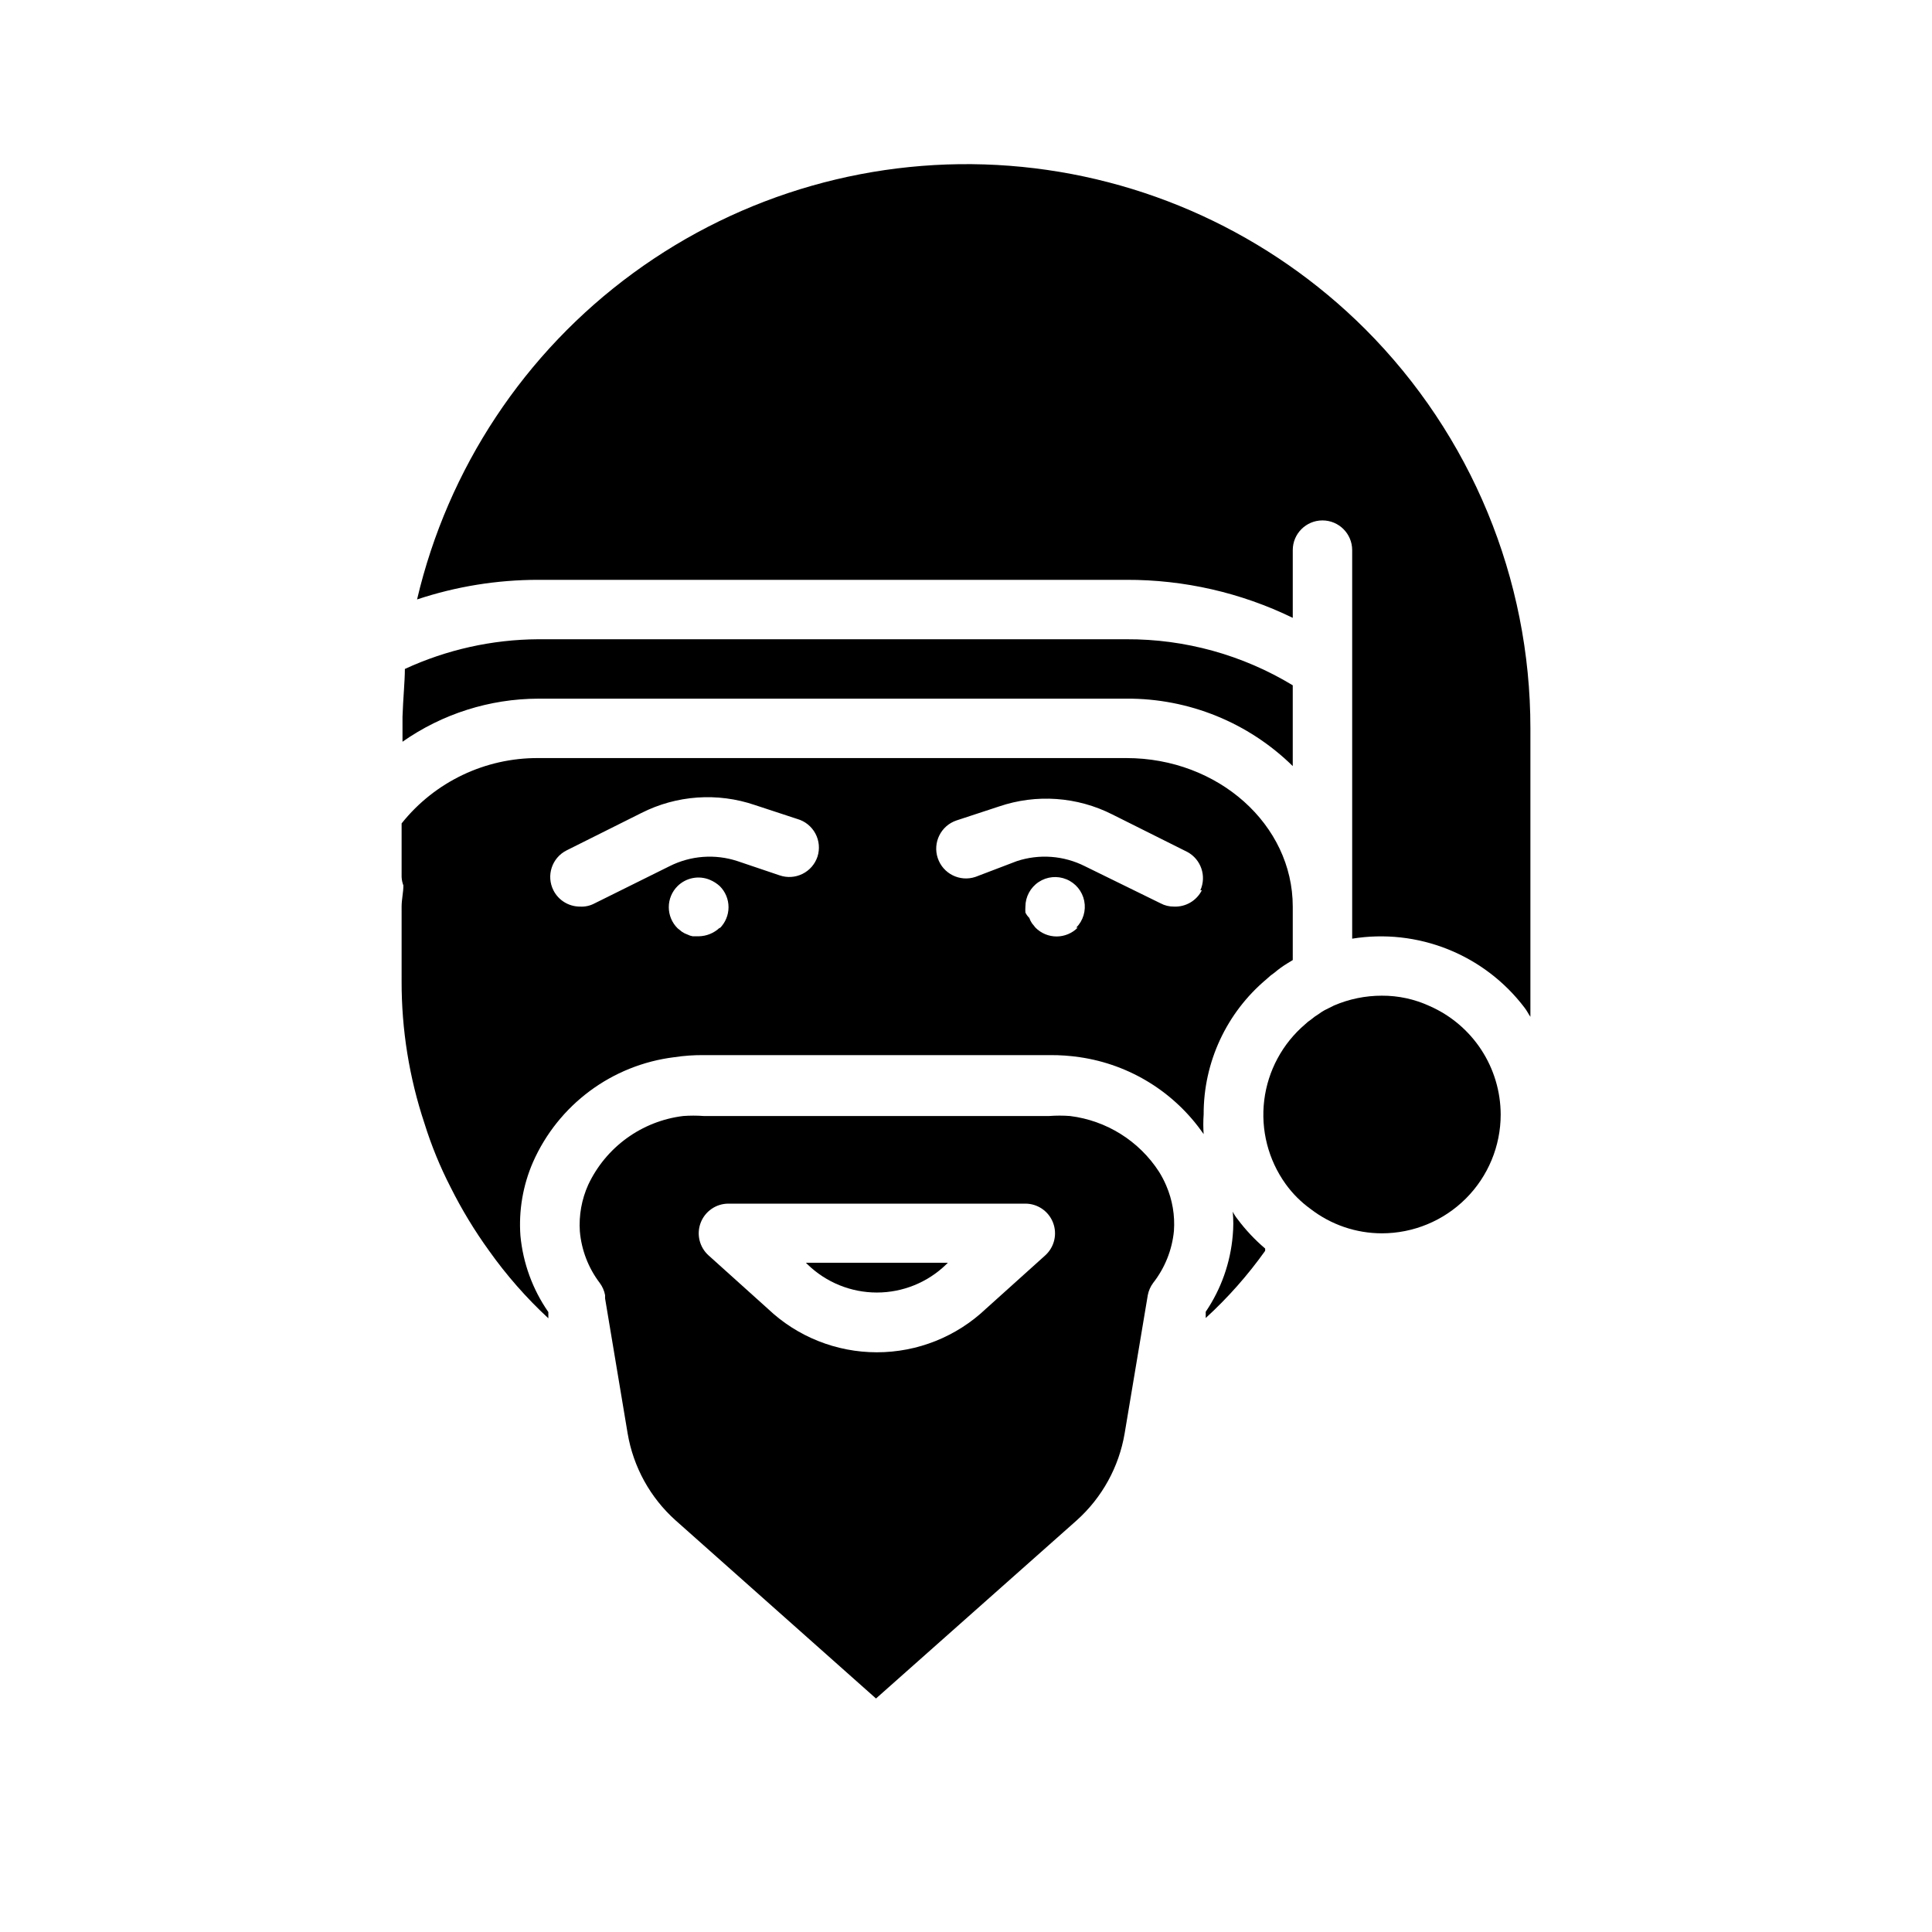
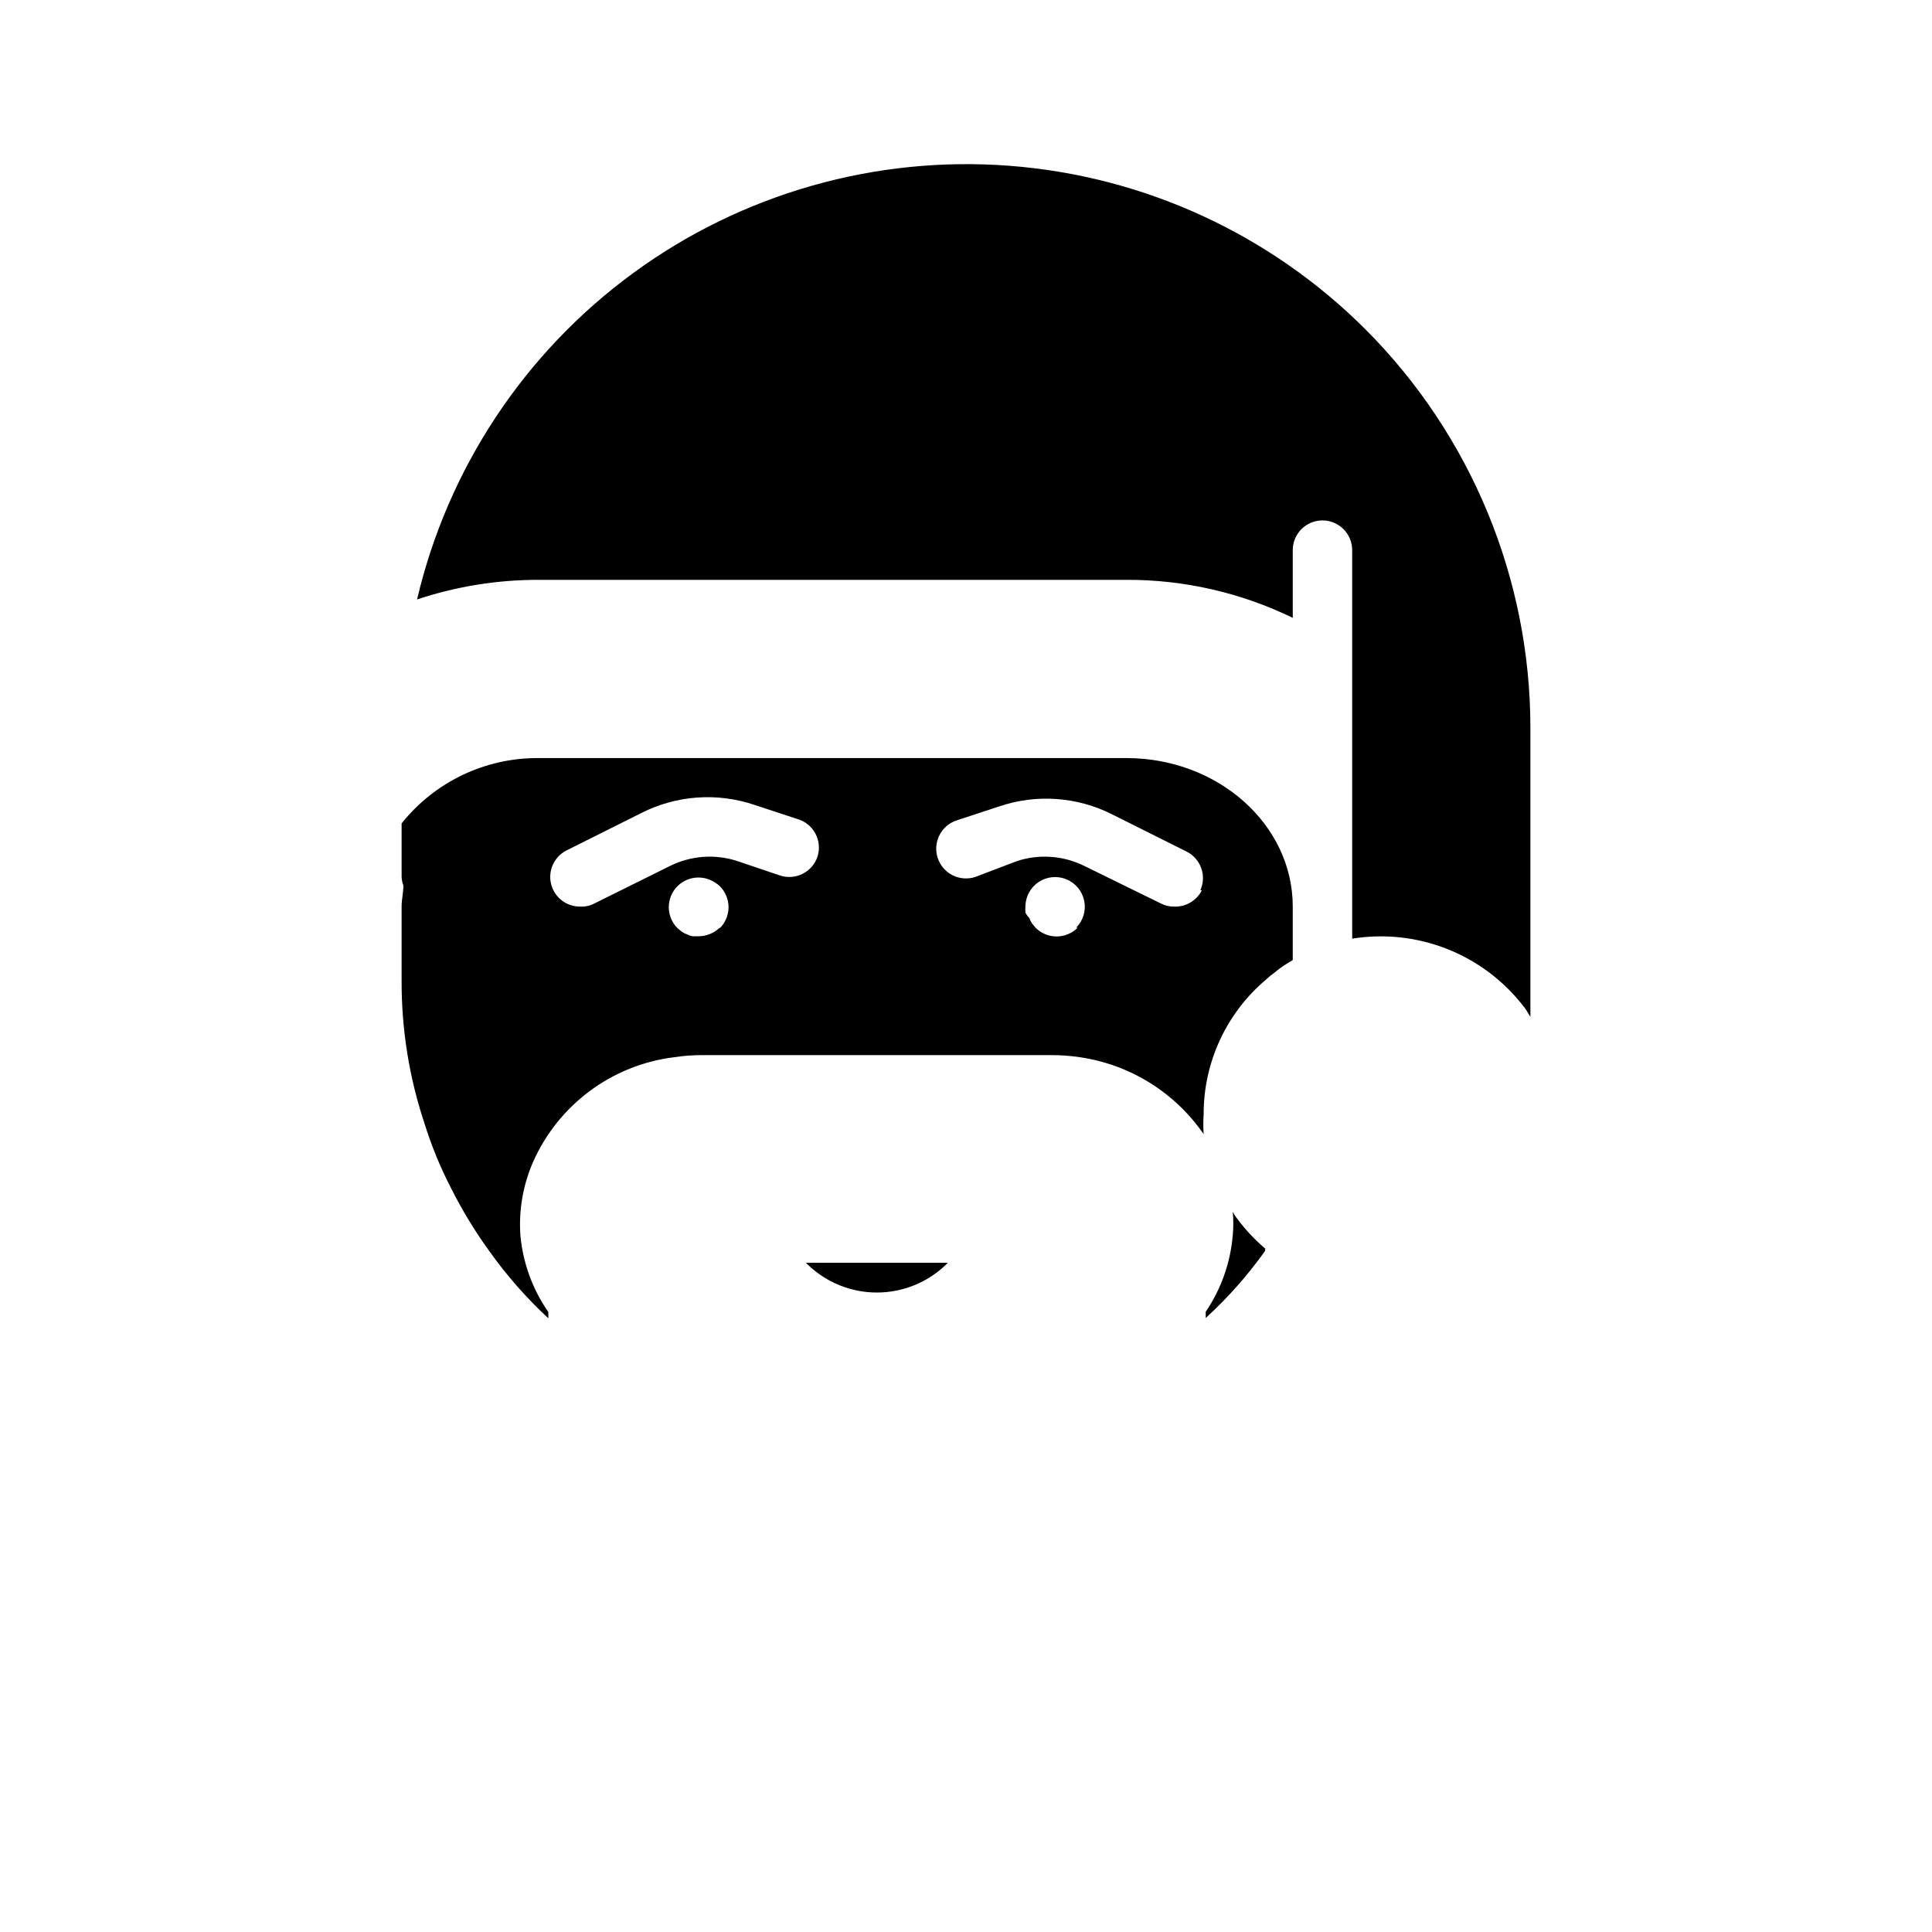
<svg xmlns="http://www.w3.org/2000/svg" fill="#000000" width="800px" height="800px" version="1.1" viewBox="144 144 512 512">
  <g>
    <path d="m358.04 479.11c4.922 4.762 11.496 7.422 18.344 7.422 6.844 0 13.422-2.66 18.34-7.422l0.473-0.473h-37.629z" />
-     <path d="m451.17 454.55c-5.293-8.188-13.941-13.605-23.617-14.797-1.836-0.137-3.676-0.137-5.512 0h-91.551c-1.809-0.133-3.625-0.133-5.43 0-10.984 1.34-20.5 8.242-25.191 18.262-1.727 3.852-2.481 8.066-2.203 12.281 0.426 4.973 2.254 9.723 5.273 13.695 0.711 0.957 1.195 2.059 1.414 3.227v0.867l5.984 35.816c1.508 8.875 5.973 16.977 12.676 22.988l53.137 47.23 53.215-47.23h-0.004c6.699-6.016 11.164-14.113 12.676-22.988l6.141-36.684c0.223-1.168 0.707-2.269 1.418-3.227 3.113-3.973 5.023-8.75 5.508-13.773 0.297-4.121-0.406-8.254-2.047-12.047-0.535-1.254-1.168-2.465-1.887-3.621zm-30.148 22.121-15.742 14.168h-0.004c-7.797 7.406-18.141 11.531-28.891 11.531-10.754 0-21.094-4.125-28.891-11.531l-15.742-14.168c-2.406-2.184-3.223-5.621-2.055-8.652 1.168-3.031 4.078-5.035 7.328-5.043h78.719c3.25 0.008 6.16 2.012 7.324 5.043 1.168 3.031 0.355 6.469-2.051 8.652z" />
-     <path d="m522.88 410.62c-3.969-1.836-8.297-2.777-12.672-2.754-4.359-0.004-8.672 0.879-12.676 2.598l-2.519 1.258-0.789 0.473-0.789 0.551h0.004c-0.695 0.414-1.352 0.891-1.965 1.418l-0.867 0.629-0.707 0.629c-6.023 5.121-9.902 12.316-10.867 20.164-0.961 7.844 1.062 15.766 5.672 22.188 1.832 2.547 4.066 4.781 6.609 6.613 5.414 4.18 12.055 6.453 18.895 6.457 8.352 0 16.359-3.32 22.266-9.223 5.906-5.906 9.223-13.914 9.223-22.266-0.02-6.098-1.805-12.059-5.144-17.156-3.34-5.102-8.09-9.125-13.672-11.578z" />
-     <path d="m442.51 329.15c16.477-0.102 32.328 6.324 44.082 17.871v-21.41c-13.289-8.051-28.543-12.273-44.082-12.203h-155.87c-12.207 0.066-24.262 2.75-35.344 7.871 0 3.227-0.473 7.871-0.629 12.676v6.613c10.539-7.394 23.098-11.379 35.973-11.418z" />
-     <path d="m471.95 467.07c-0.492-0.605-0.914-1.266-1.262-1.965 0.199 2.094 0.199 4.203 0 6.297-0.613 7.246-3.078 14.211-7.16 20.23v1.652c5.859-5.356 11.137-11.32 15.742-17.789 0.023-0.211 0.023-0.422 0-0.629-2.723-2.316-5.18-4.93-7.32-7.797z" />
+     <path d="m471.95 467.07c-0.492-0.605-0.914-1.266-1.262-1.965 0.199 2.094 0.199 4.203 0 6.297-0.613 7.246-3.078 14.211-7.16 20.23v1.652c5.859-5.356 11.137-11.32 15.742-17.789 0.023-0.211 0.023-0.422 0-0.629-2.723-2.316-5.18-4.93-7.32-7.797" />
    <path d="m462.98 439.36c-0.051-13.852 6.066-27.008 16.688-35.898 0.656-0.637 1.367-1.215 2.125-1.73 1.062-0.902 2.195-1.719 3.383-2.441l1.418-0.863v-14.172c0-21.727-19.758-39.359-44.082-39.359h-155.87c-14.086-0.078-27.43 6.301-36.211 17.316v14.172c0.035 0.781 0.195 1.551 0.473 2.281 0 1.812-0.473 3.699-0.473 5.59v19.758c-0.031 12.816 2.016 25.551 6.062 37.707 1.816 5.832 4.133 11.496 6.926 16.926 2.926 5.856 6.32 11.465 10.156 16.77 4.613 6.508 9.891 12.523 15.742 17.945v-1.652c-4.164-5.996-6.715-12.961-7.398-20.23-0.484-6.652 0.652-13.324 3.305-19.445 6.707-15.246 20.941-25.832 37.473-27.867 2.606-0.395 5.238-0.578 7.871-0.551h91.711c2.633-0.02 5.266 0.164 7.871 0.551 13.301 1.938 25.195 9.324 32.828 20.391-0.121-1.73-0.121-3.465 0-5.195zm-128.24-49.516c-1.508 1.438-3.504 2.254-5.59 2.281h-1.574c-0.492-0.082-0.969-0.242-1.414-0.473-0.504-0.172-0.98-0.41-1.418-0.707l-1.18-0.945c-1.492-1.477-2.328-3.488-2.328-5.59 0-2.098 0.836-4.109 2.328-5.586 2.262-2.234 5.648-2.887 8.578-1.656 0.953 0.402 1.832 0.961 2.598 1.656 1.492 1.477 2.328 3.488 2.328 5.586 0 2.102-0.836 4.113-2.328 5.59zm25.898-18.812c-0.66 1.984-2.09 3.625-3.965 4.555-1.879 0.934-4.047 1.078-6.031 0.402l-11.18-3.777c-5.945-1.965-12.43-1.48-18.023 1.336l-19.836 9.84h-0.004c-1.203 0.652-2.566 0.953-3.934 0.867-2.965-0.008-5.676-1.684-7.008-4.328-1.945-3.871-0.395-8.586 3.465-10.551l19.836-9.918c9.328-4.731 20.172-5.496 30.07-2.125l11.258 3.699c2.059 0.582 3.793 1.977 4.801 3.859 1.012 1.887 1.211 4.102 0.551 6.141zm68.957 18.812h0.004c-1.477 1.488-3.492 2.328-5.59 2.328-2.098 0-4.109-0.84-5.59-2.328l-0.945-1.18c-0.297-0.441-0.535-0.918-0.707-1.418-0.422-0.41-0.77-0.887-1.023-1.418-0.035-0.523-0.035-1.051 0-1.574 0.016-2.621 1.336-5.062 3.519-6.512 2.188-1.453 4.949-1.719 7.371-0.711 2.422 1.004 4.184 3.148 4.699 5.719 0.516 2.574-0.281 5.231-2.129 7.094zm32.906-9.918h0.004c-1.398 2.777-4.297 4.473-7.402 4.328-1.234 0.016-2.453-0.281-3.543-0.867l-20.07-9.84c-5.594-2.816-12.078-3.301-18.027-1.336l-10.945 4.172c-4.129 1.391-8.605-0.828-9.996-4.961-1.391-4.129 0.828-8.605 4.961-9.996l11.258-3.699c9.898-3.375 20.742-2.606 30.07 2.125l19.836 9.918c3.641 1.953 5.152 6.387 3.465 10.156z" />
    <path d="m505.8 231.22c-25.25-25.211-58.68-40.562-94.258-43.285-35.578-2.723-70.957 7.363-99.75 28.438-28.793 21.074-49.102 51.746-57.266 86.484 10.359-3.445 21.203-5.199 32.117-5.195h155.87c15.27-0.051 30.352 3.394 44.082 10.074v-17.949c0-4.348 3.523-7.871 7.871-7.871 4.348 0 7.875 3.523 7.875 7.871v102.97c8.551-1.383 17.316-0.41 25.359 2.805 8.039 3.219 15.059 8.559 20.297 15.457 0.629 0.789 1.023 1.652 1.574 2.441v-76.438c0.02-39.676-15.723-77.734-43.77-105.8z" />
  </g>
</svg>